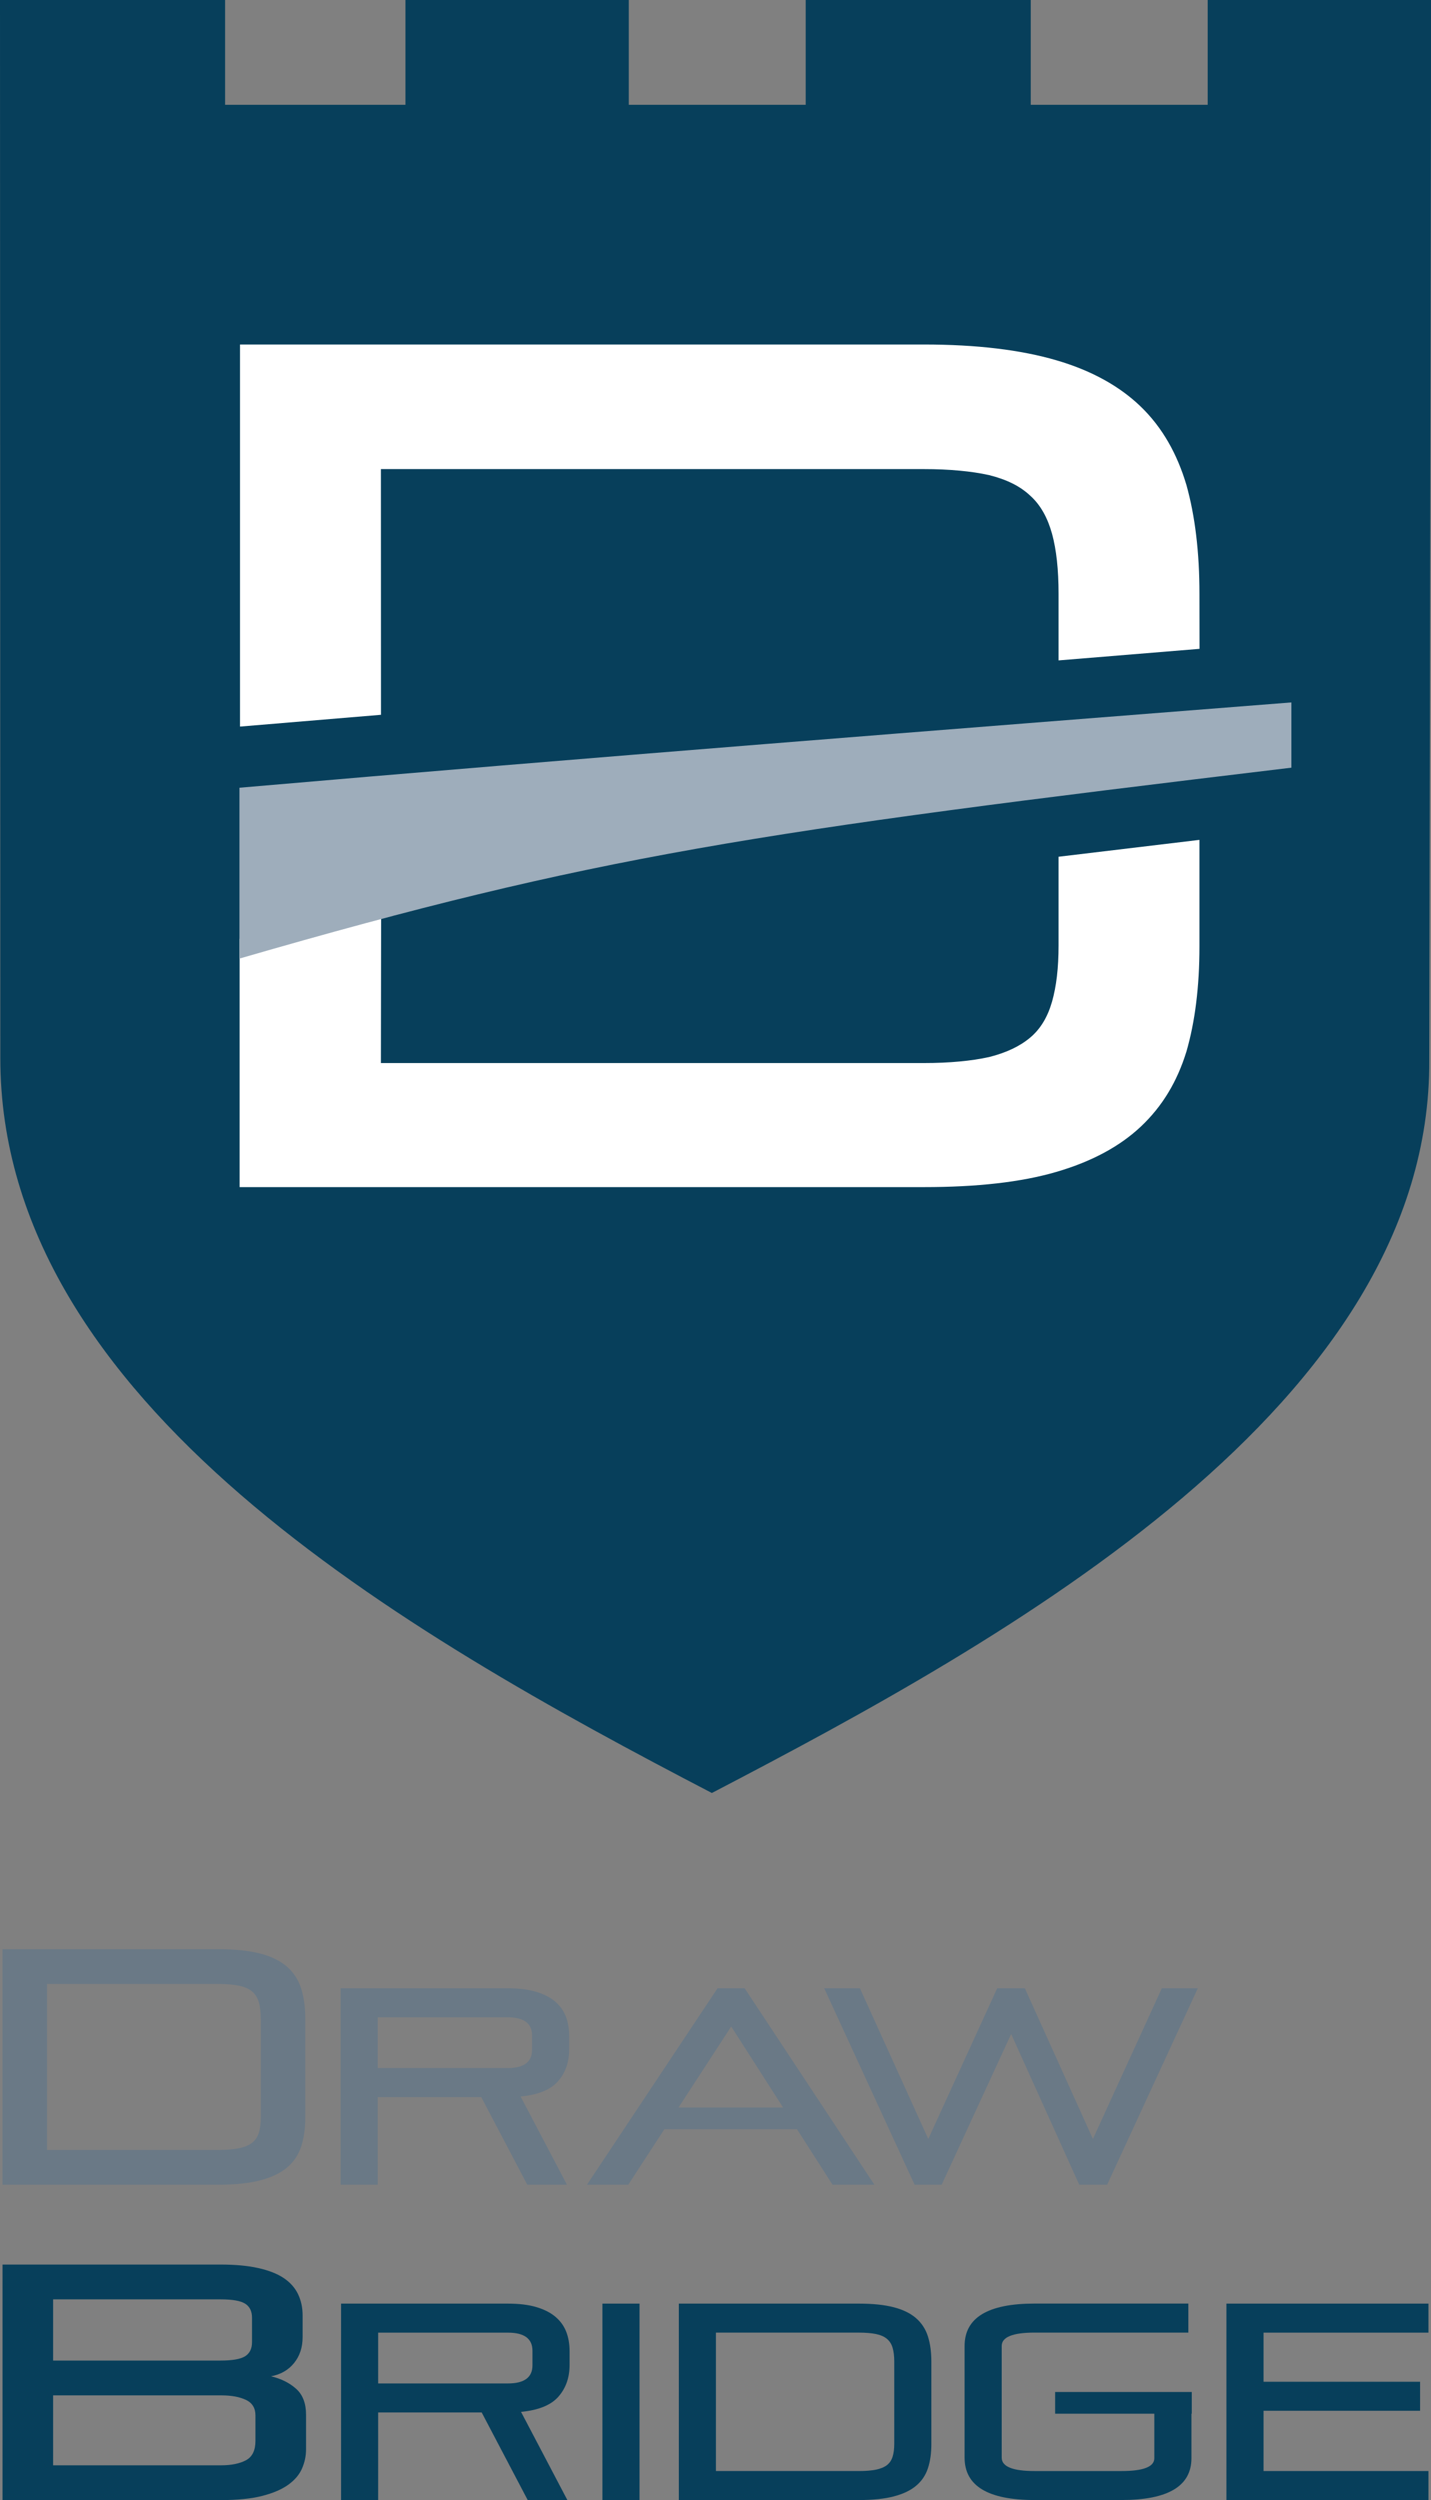
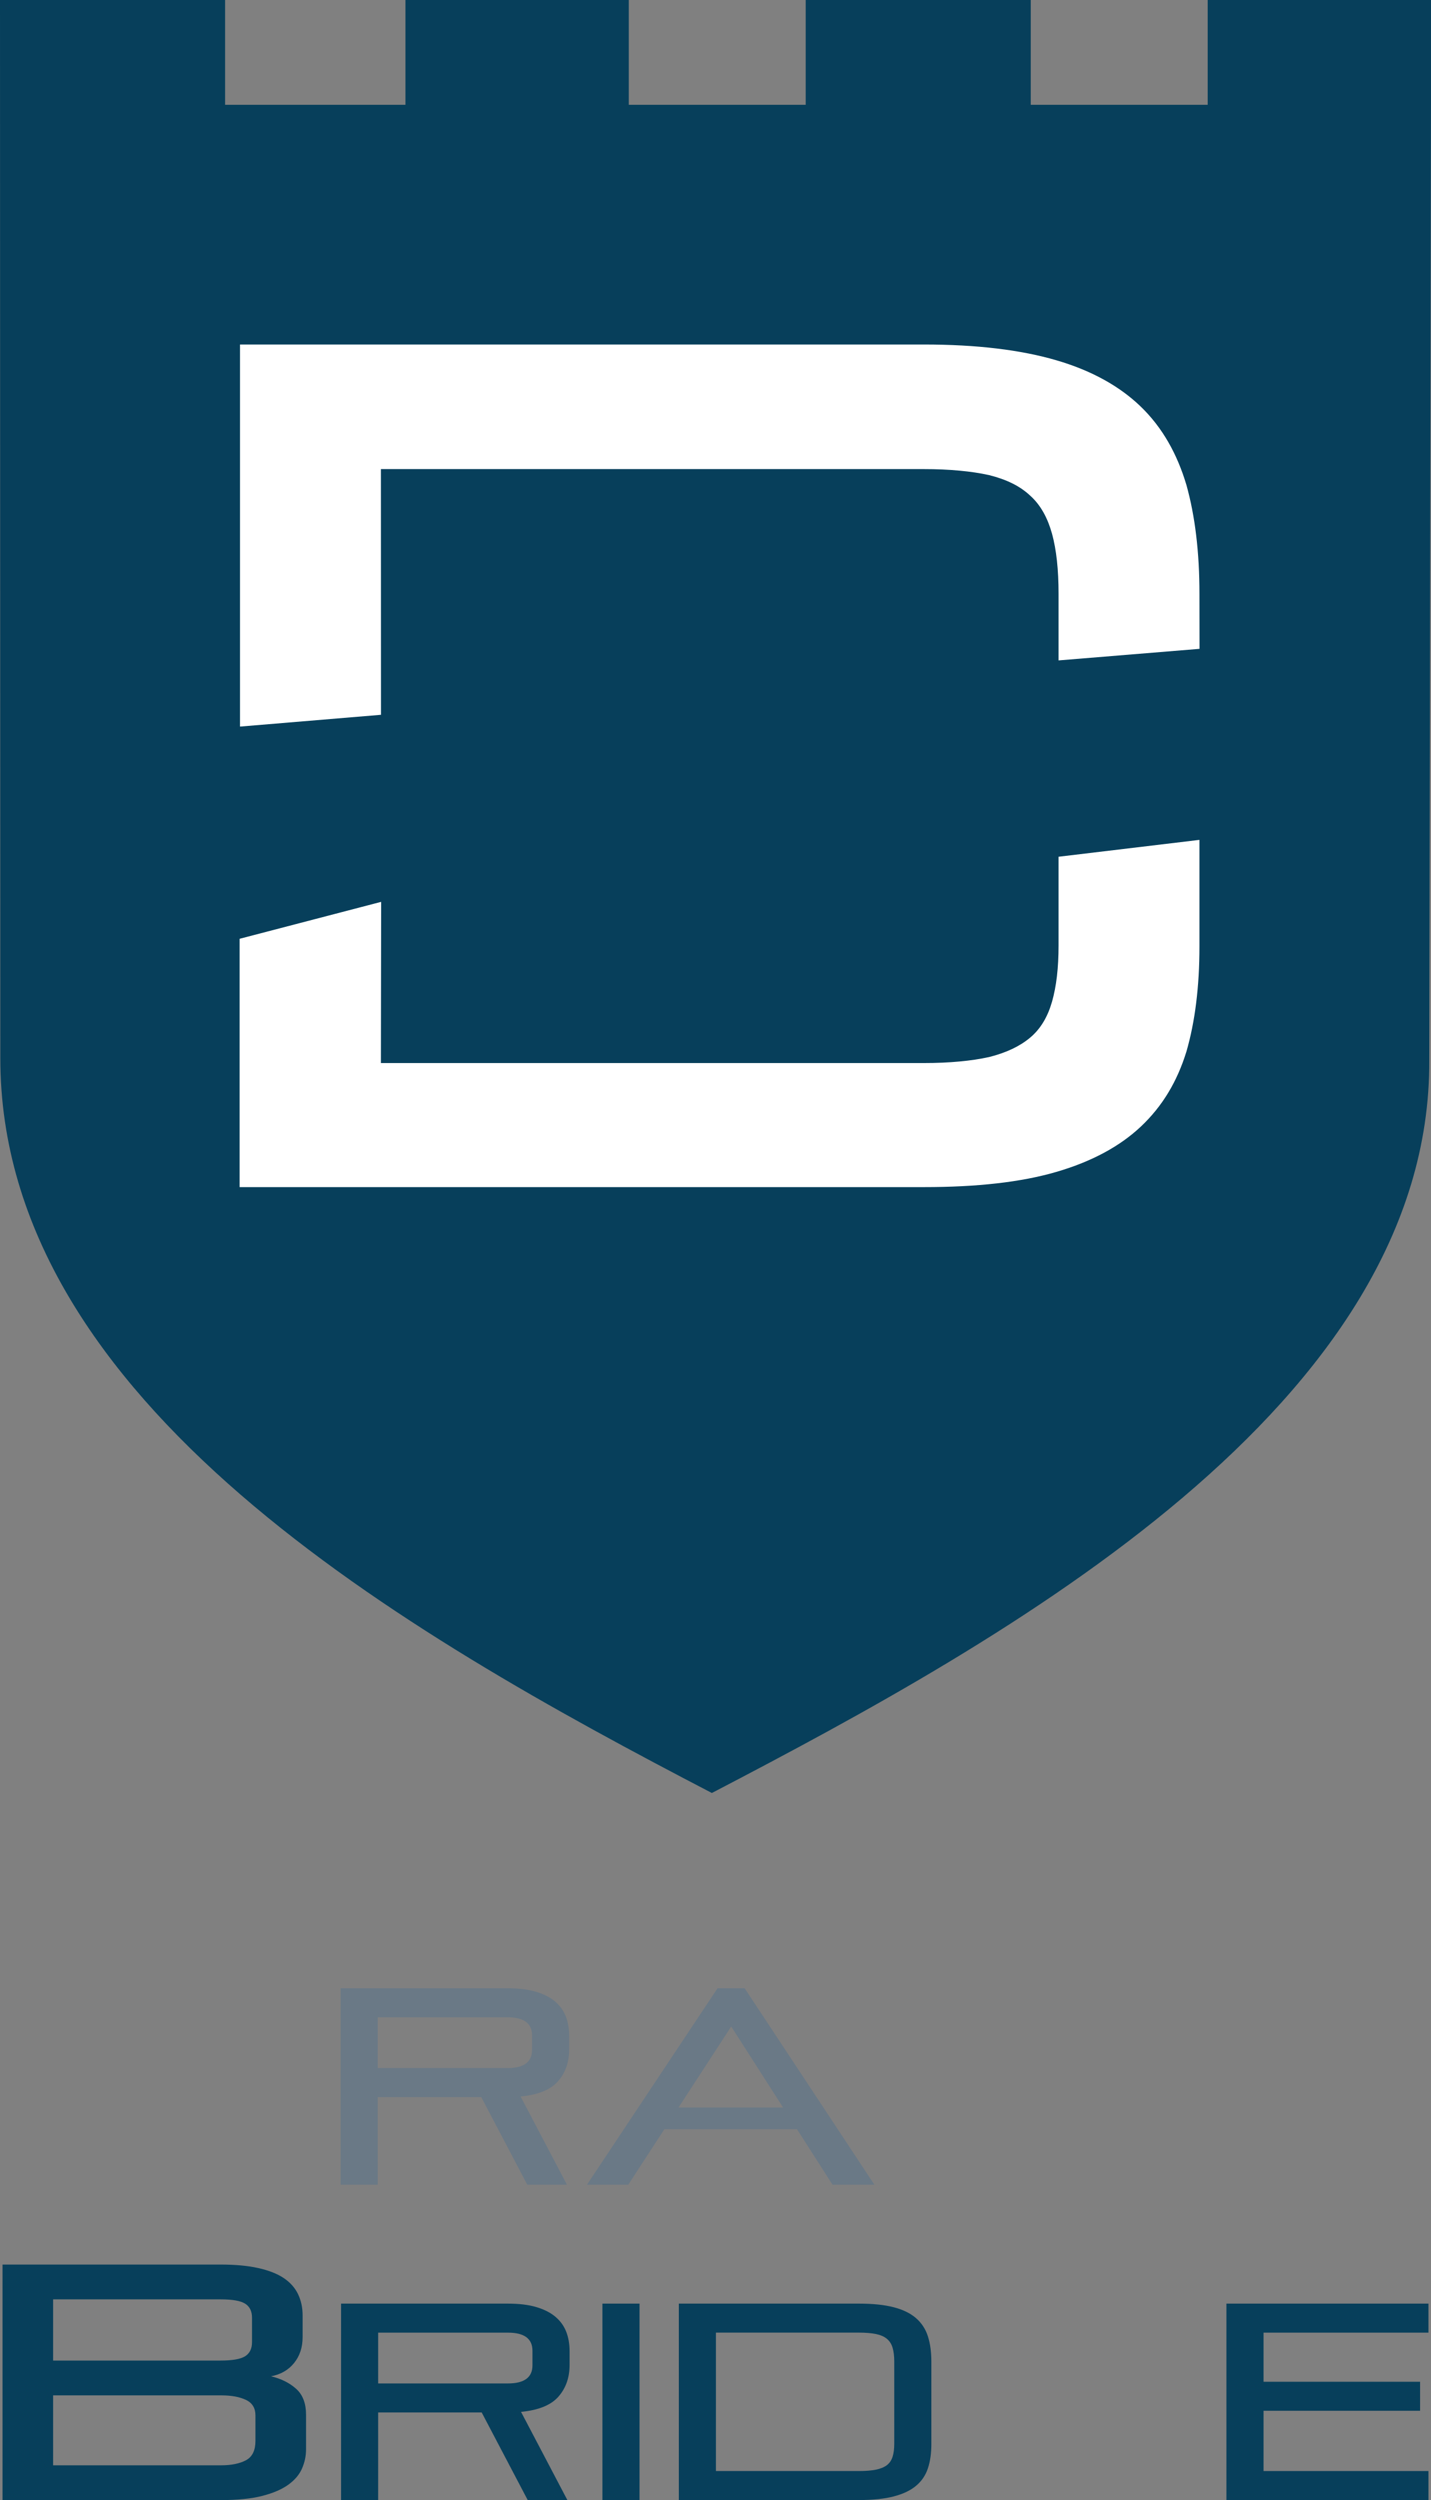
<svg xmlns="http://www.w3.org/2000/svg" id="Layer_2" data-name="Layer 2" viewBox="0 0 529.43 924.84">
  <rect x="0" y="0" width="529.43" height="924.84" fill="#808080" stroke="none" />
  <defs>
    <style>
      .cls-1 {
        fill: #6a7986;
      }

      .cls-1, .cls-2, .cls-3, .cls-4 {
        fill-rule: evenodd;
      }

      .cls-1, .cls-2, .cls-3, .cls-4, .cls-5 {
        stroke-width: 0px;
      }

      .cls-2, .cls-5 {
        fill: #073f5b;
      }

      .cls-3 {
        fill: #fff;
      }

      .cls-4 {
        fill: #9eadbb;
      }
    </style>
  </defs>
  <g id="Layer_1-2" data-name="Layer 1">
    <g>
      <path class="cls-2" d="m.12,391.32c-.12,127.6,149.56,212.79,263.25,271.95,109.67-57.15,266.05-143.6,265.42-271.05l.64-353.76h0V0h-82.62v38.77h-65.46V0h-83.26v38.77h-65.46V0h-82.62v38.77h-66.73V0H0" />
      <path class="cls-3" d="m88.8,268.77V127.44h252.94c19.72,0,36.02,2.01,49.1,5.84,13.08,3.82,23.54,9.66,31.39,17.31s13.28,17.31,16.7,28.78c3.22,11.47,4.83,24.95,4.83,40.25l.03,20.4-52.15,4.28v-24.68c0-8.85-.81-16.3-2.41-22.14-1.61-5.84-4.23-10.67-8.05-14.09-3.82-3.62-8.85-6.04-15.29-7.65-6.44-1.41-14.49-2.21-24.15-2.21h-200.82l.03,90.89-52.14,4.36Z" />
      <path class="cls-3" d="m141,333.62l-52.35,13.66v91.86h253.09c19.72,0,36.02-1.81,49.1-5.63,13.08-3.82,23.54-9.46,31.39-16.9,7.85-7.45,13.28-16.5,16.7-27.57,3.22-11.07,4.83-24.15,4.83-38.84v-39.51l-52.12,6.24v32.86c0,8.25-.81,15.09-2.41,20.73-1.61,5.63-4.23,10.06-8.05,13.28-3.82,3.22-8.85,5.63-15.29,7.24-6.44,1.41-14.49,2.21-24.15,2.21h-200.82l.09-59.64Z" />
-       <path class="cls-4" d="m477.78,283.99v-24.15c-130.19,10.26-259.2,20.29-389.19,31.56v63.2c132-38.23,189.58-46.67,389.19-70.62Z" />
    </g>
    <g>
      <g>
-         <path class="cls-1" d="m.94,808.18v-87.13h79.83c6.19,0,11.34.54,15.47,1.61,4.13,1.07,7.43,2.68,9.9,4.83s4.23,4.83,5.26,8.04c1.03,3.22,1.55,6.97,1.55,11.26v36.51c0,4.13-.52,7.74-1.55,10.83-1.03,3.09-2.78,5.67-5.26,7.74-2.48,2.06-5.78,3.63-9.9,4.7s-9.28,1.61-15.47,1.61H.94Zm95.54-61.39c0-2.48-.25-4.54-.74-6.19s-1.34-2.97-2.54-3.96c-1.2-.99-2.81-1.69-4.83-2.1s-4.56-.62-7.61-.62H17.4v61.39h63.37c3.05,0,5.59-.21,7.61-.62s3.63-1.07,4.83-1.98c1.2-.91,2.04-2.15,2.54-3.71.5-1.57.74-3.51.74-5.82v-36.39Z" />
        <path class="cls-1" d="m195.08,808.18l-17.03-32.42h-38.3v32.42h-13.73v-72.68h61.74c4.13,0,7.64.43,10.53,1.29s5.25,2.06,7.07,3.61c1.82,1.55,3.15,3.39,3.97,5.52.83,2.13,1.24,4.51,1.24,7.12v5.16c0,4.68-1.38,8.59-4.13,11.72-2.75,3.13-7.36,5.01-13.83,5.63l17.14,32.62h-14.66Zm1.76-55.23c0-4.47-3.03-6.71-9.08-6.71h-48.01v18.79h48.01c6.06,0,9.08-2.24,9.08-6.71v-5.37Z" />
-         <polygon class="cls-1" points="399.29 808.18 374.1 752.43 348.39 808.18 338.38 808.18 304.93 735.5 318.14 735.5 343.44 791.25 368.94 735.5 379.16 735.5 404.35 791.25 429.85 735.5 443.16 735.5 409.61 808.18 399.29 808.18" />
        <path class="cls-1" d="m245.81,787.63h49.04l13.16,20.55h15.49l-48.01-72.68h-10.01l-48.32,72.68h15.28l13.37-20.55Zm43.9-8.03h-38.67l19.49-29.95,19.18,29.95Z" />
      </g>
      <g>
        <path class="cls-2" d="m.94,924.84v-87.13h80.62c5.44,0,10.11.43,14,1.3,3.89.87,7.03,2.1,9.43,3.71,2.39,1.61,4.15,3.59,5.28,5.94,1.13,2.35,1.69,4.97,1.69,7.86v8.04c0,3.8-1.06,6.99-3.17,9.59-2.11,2.6-4.95,4.23-8.51,4.89,3.75.91,6.85,2.45,9.29,4.64,2.44,2.19,3.66,5.38,3.66,9.59v12.75c0,2.48-.49,4.85-1.48,7.12-.99,2.27-2.67,4.27-5.07,6-2.39,1.73-5.6,3.11-9.64,4.15-4.03,1.03-9.1,1.55-15.2,1.55H.94Zm93.57-31.31c0-2.72-1.17-4.64-3.52-5.76-2.35-1.11-5.39-1.67-9.15-1.67H19.65v25.87h62.19c3.75,0,6.8-.62,9.15-1.86,2.34-1.24,3.52-3.63,3.52-7.18v-9.41Zm-1.27-36.14c0-2.39-.84-4.13-2.53-5.2s-4.74-1.61-9.15-1.61H19.65v22.65h61.91c4.41,0,7.46-.54,9.15-1.61,1.69-1.07,2.53-2.81,2.53-5.2v-9.03Z" />
        <path class="cls-2" d="m195.24,924.84l-17.03-32.42h-38.3v32.42h-13.73v-72.68h61.74c4.13,0,7.64.43,10.53,1.29,2.89.86,5.25,2.06,7.07,3.61,1.82,1.55,3.15,3.39,3.97,5.52.83,2.13,1.24,4.51,1.24,7.12v5.16c0,4.68-1.38,8.59-4.13,11.72-2.75,3.13-7.36,5.01-13.83,5.63l17.14,32.62h-14.66Zm1.76-55.23c0-4.47-3.03-6.71-9.08-6.71h-48.01v18.79h48.01c6.06,0,9.08-2.24,9.08-6.71v-5.37Z" />
        <rect class="cls-5" x="222.88" y="852.16" width="13.73" height="72.68" />
        <path class="cls-2" d="m251.15,924.84v-72.68h66.59c5.16,0,9.46.45,12.9,1.34,3.44.89,6.19,2.24,8.26,4.03,2.06,1.79,3.53,4.03,4.39,6.71.86,2.68,1.29,5.82,1.29,9.39v30.46c0,3.44-.43,6.45-1.29,9.03-.86,2.58-2.32,4.73-4.39,6.45-2.06,1.72-4.82,3.03-8.26,3.92-3.44.89-7.74,1.34-12.9,1.34h-66.59Zm79.7-51.21c0-2.06-.21-3.79-.62-5.16-.41-1.38-1.12-2.48-2.12-3.3-1-.83-2.34-1.41-4.03-1.76-1.69-.34-3.8-.52-6.35-.52h-52.86v51.21h52.86c2.55,0,4.66-.17,6.35-.52,1.69-.34,3.03-.89,4.03-1.65,1-.76,1.7-1.79,2.12-3.1.41-1.31.62-2.93.62-4.85v-30.35Z" />
        <polygon class="cls-2" points="453.74 924.84 453.74 852.16 528.49 852.16 528.49 862.9 467.48 862.9 467.48 881.07 525.39 881.07 525.39 891.8 467.48 891.8 467.48 914.1 528.49 914.1 528.49 924.84 453.74 924.84" />
-         <path class="cls-2" d="m440.8,892.89h.12v-8.03h-50.55v8.03h36.7v16.46c0,3.17-4.06,4.75-12.18,4.75h-32.11c-8.12,0-12.18-1.65-12.18-4.96v-41.3c0-3.3,4.06-4.96,12.18-4.96h56.88v-10.74h-56.88c-17.28,0-25.91,5.23-25.91,15.69v41.3c0,10.46,8.64,15.69,25.91,15.69h32.11c17.28,0,25.91-5.16,25.91-15.49v-16.46Z" />
      </g>
    </g>
  </g>
</svg>